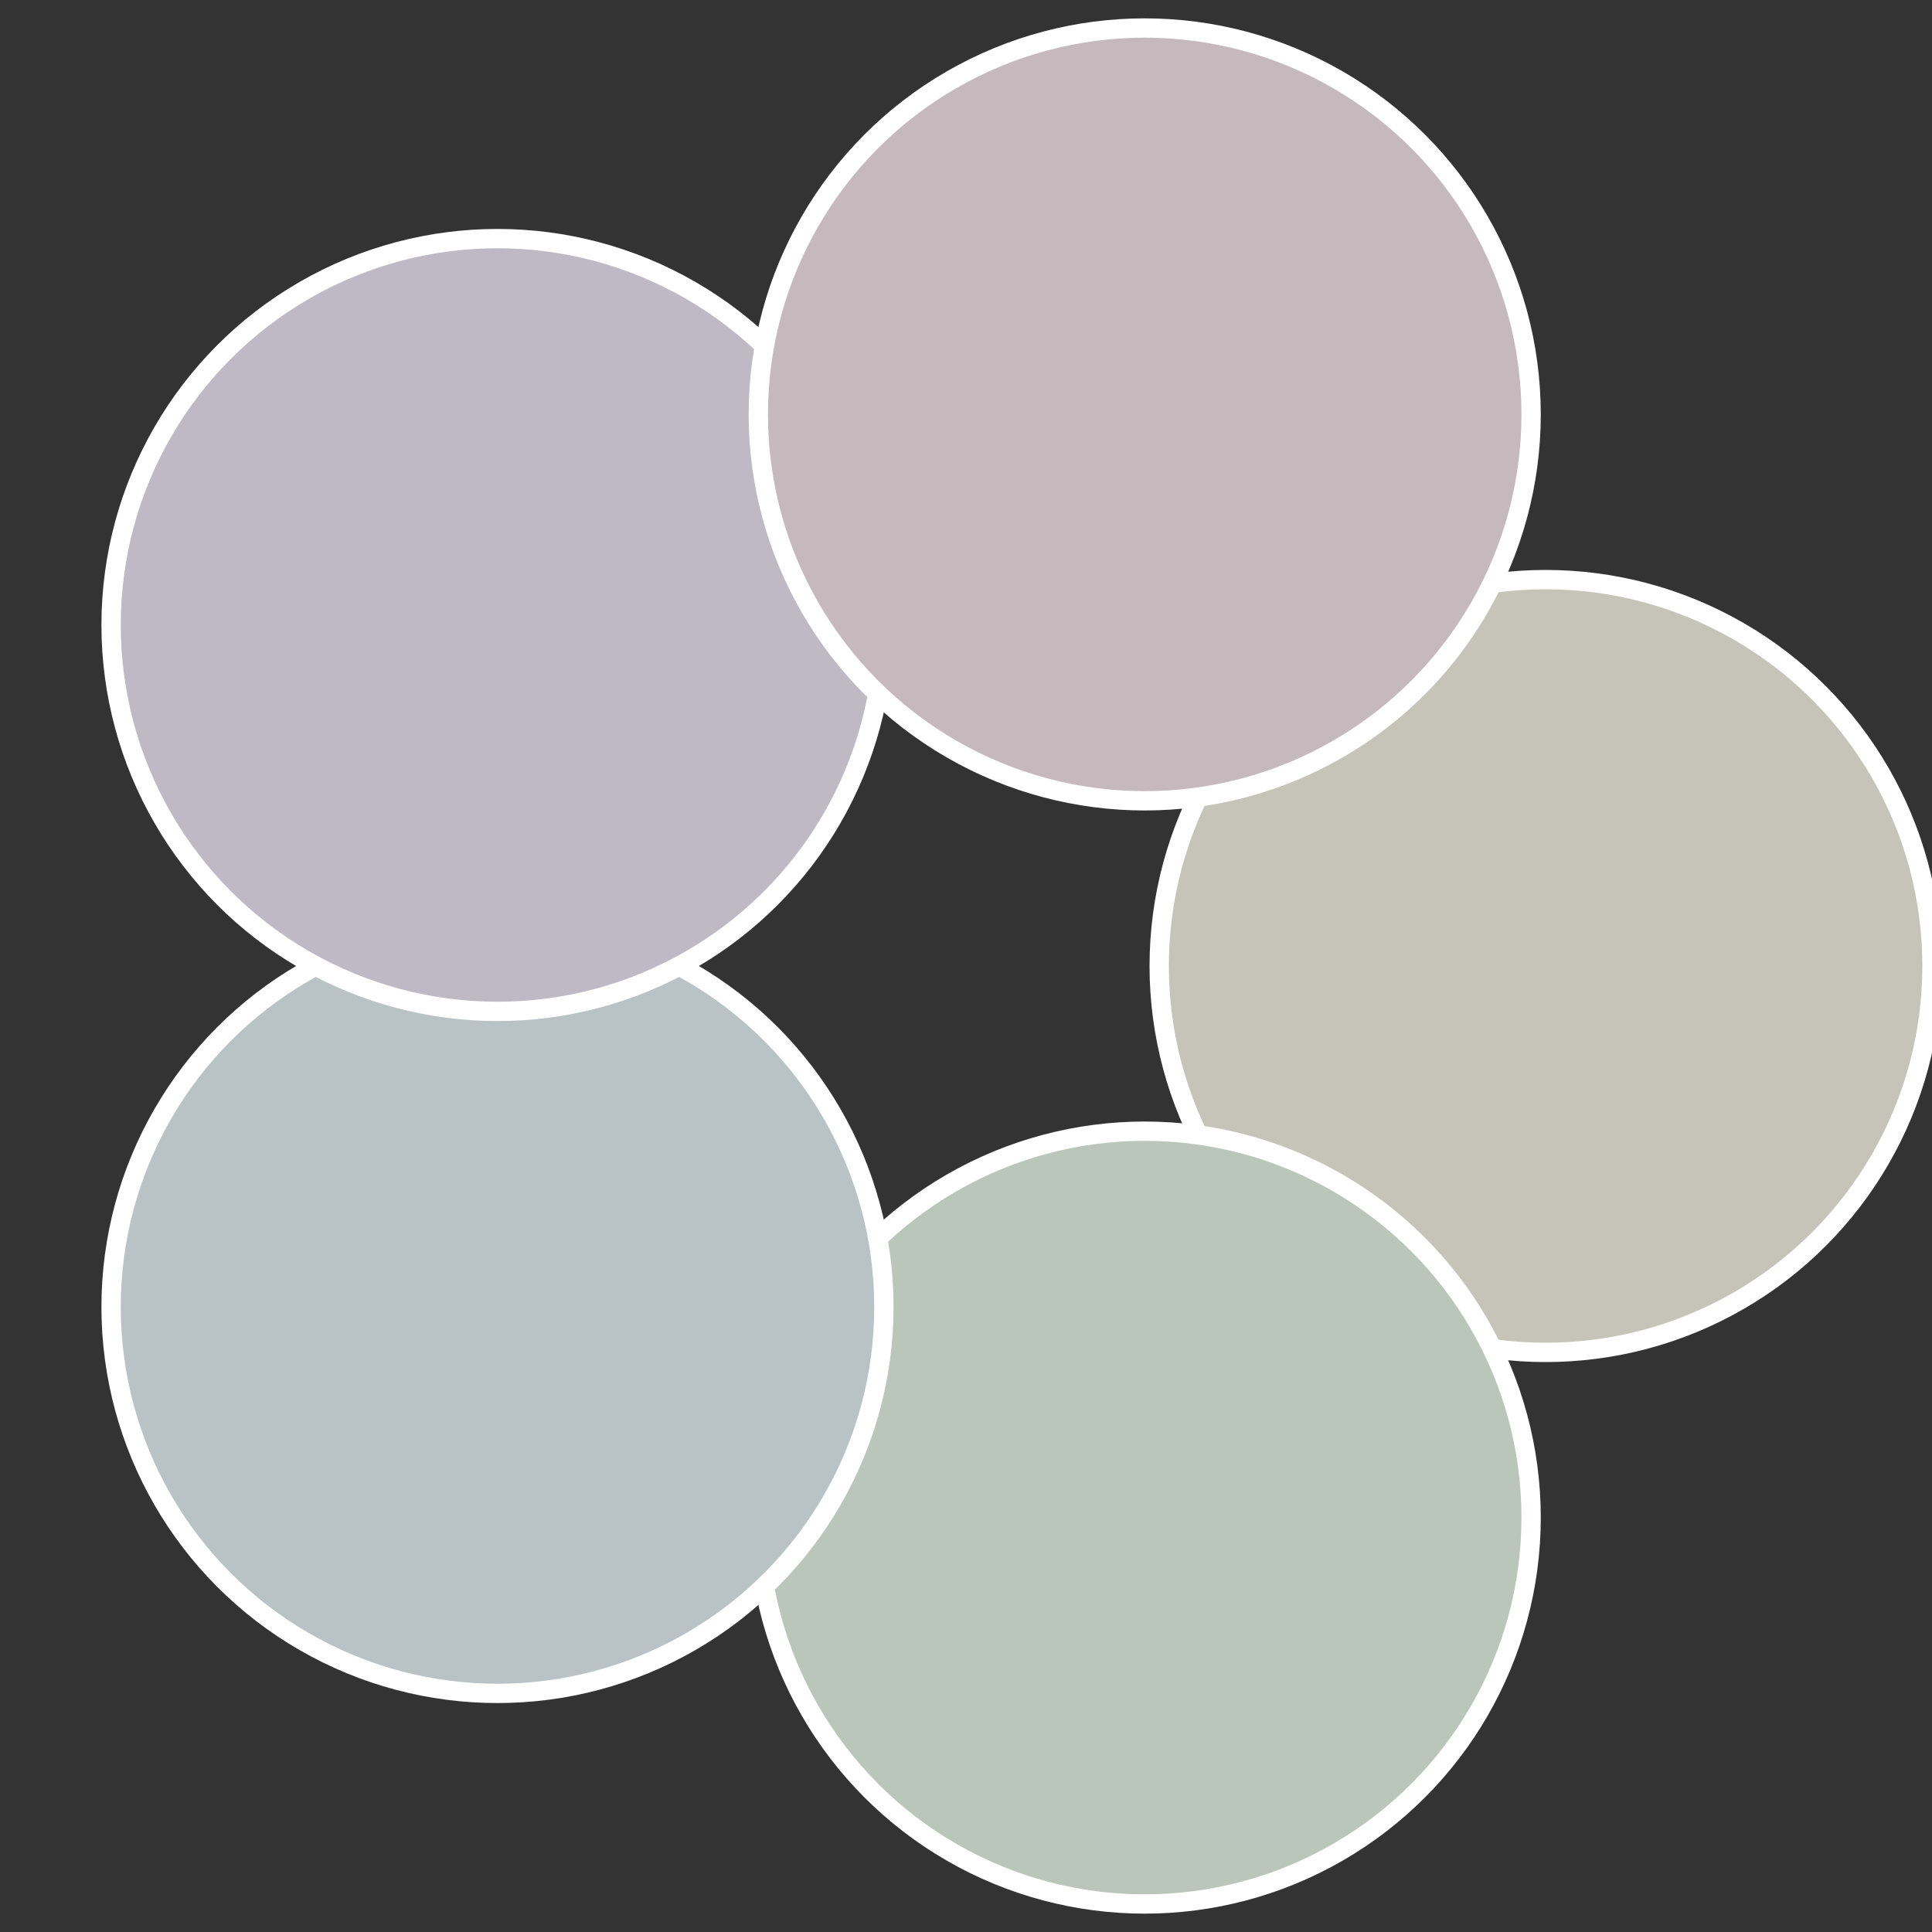
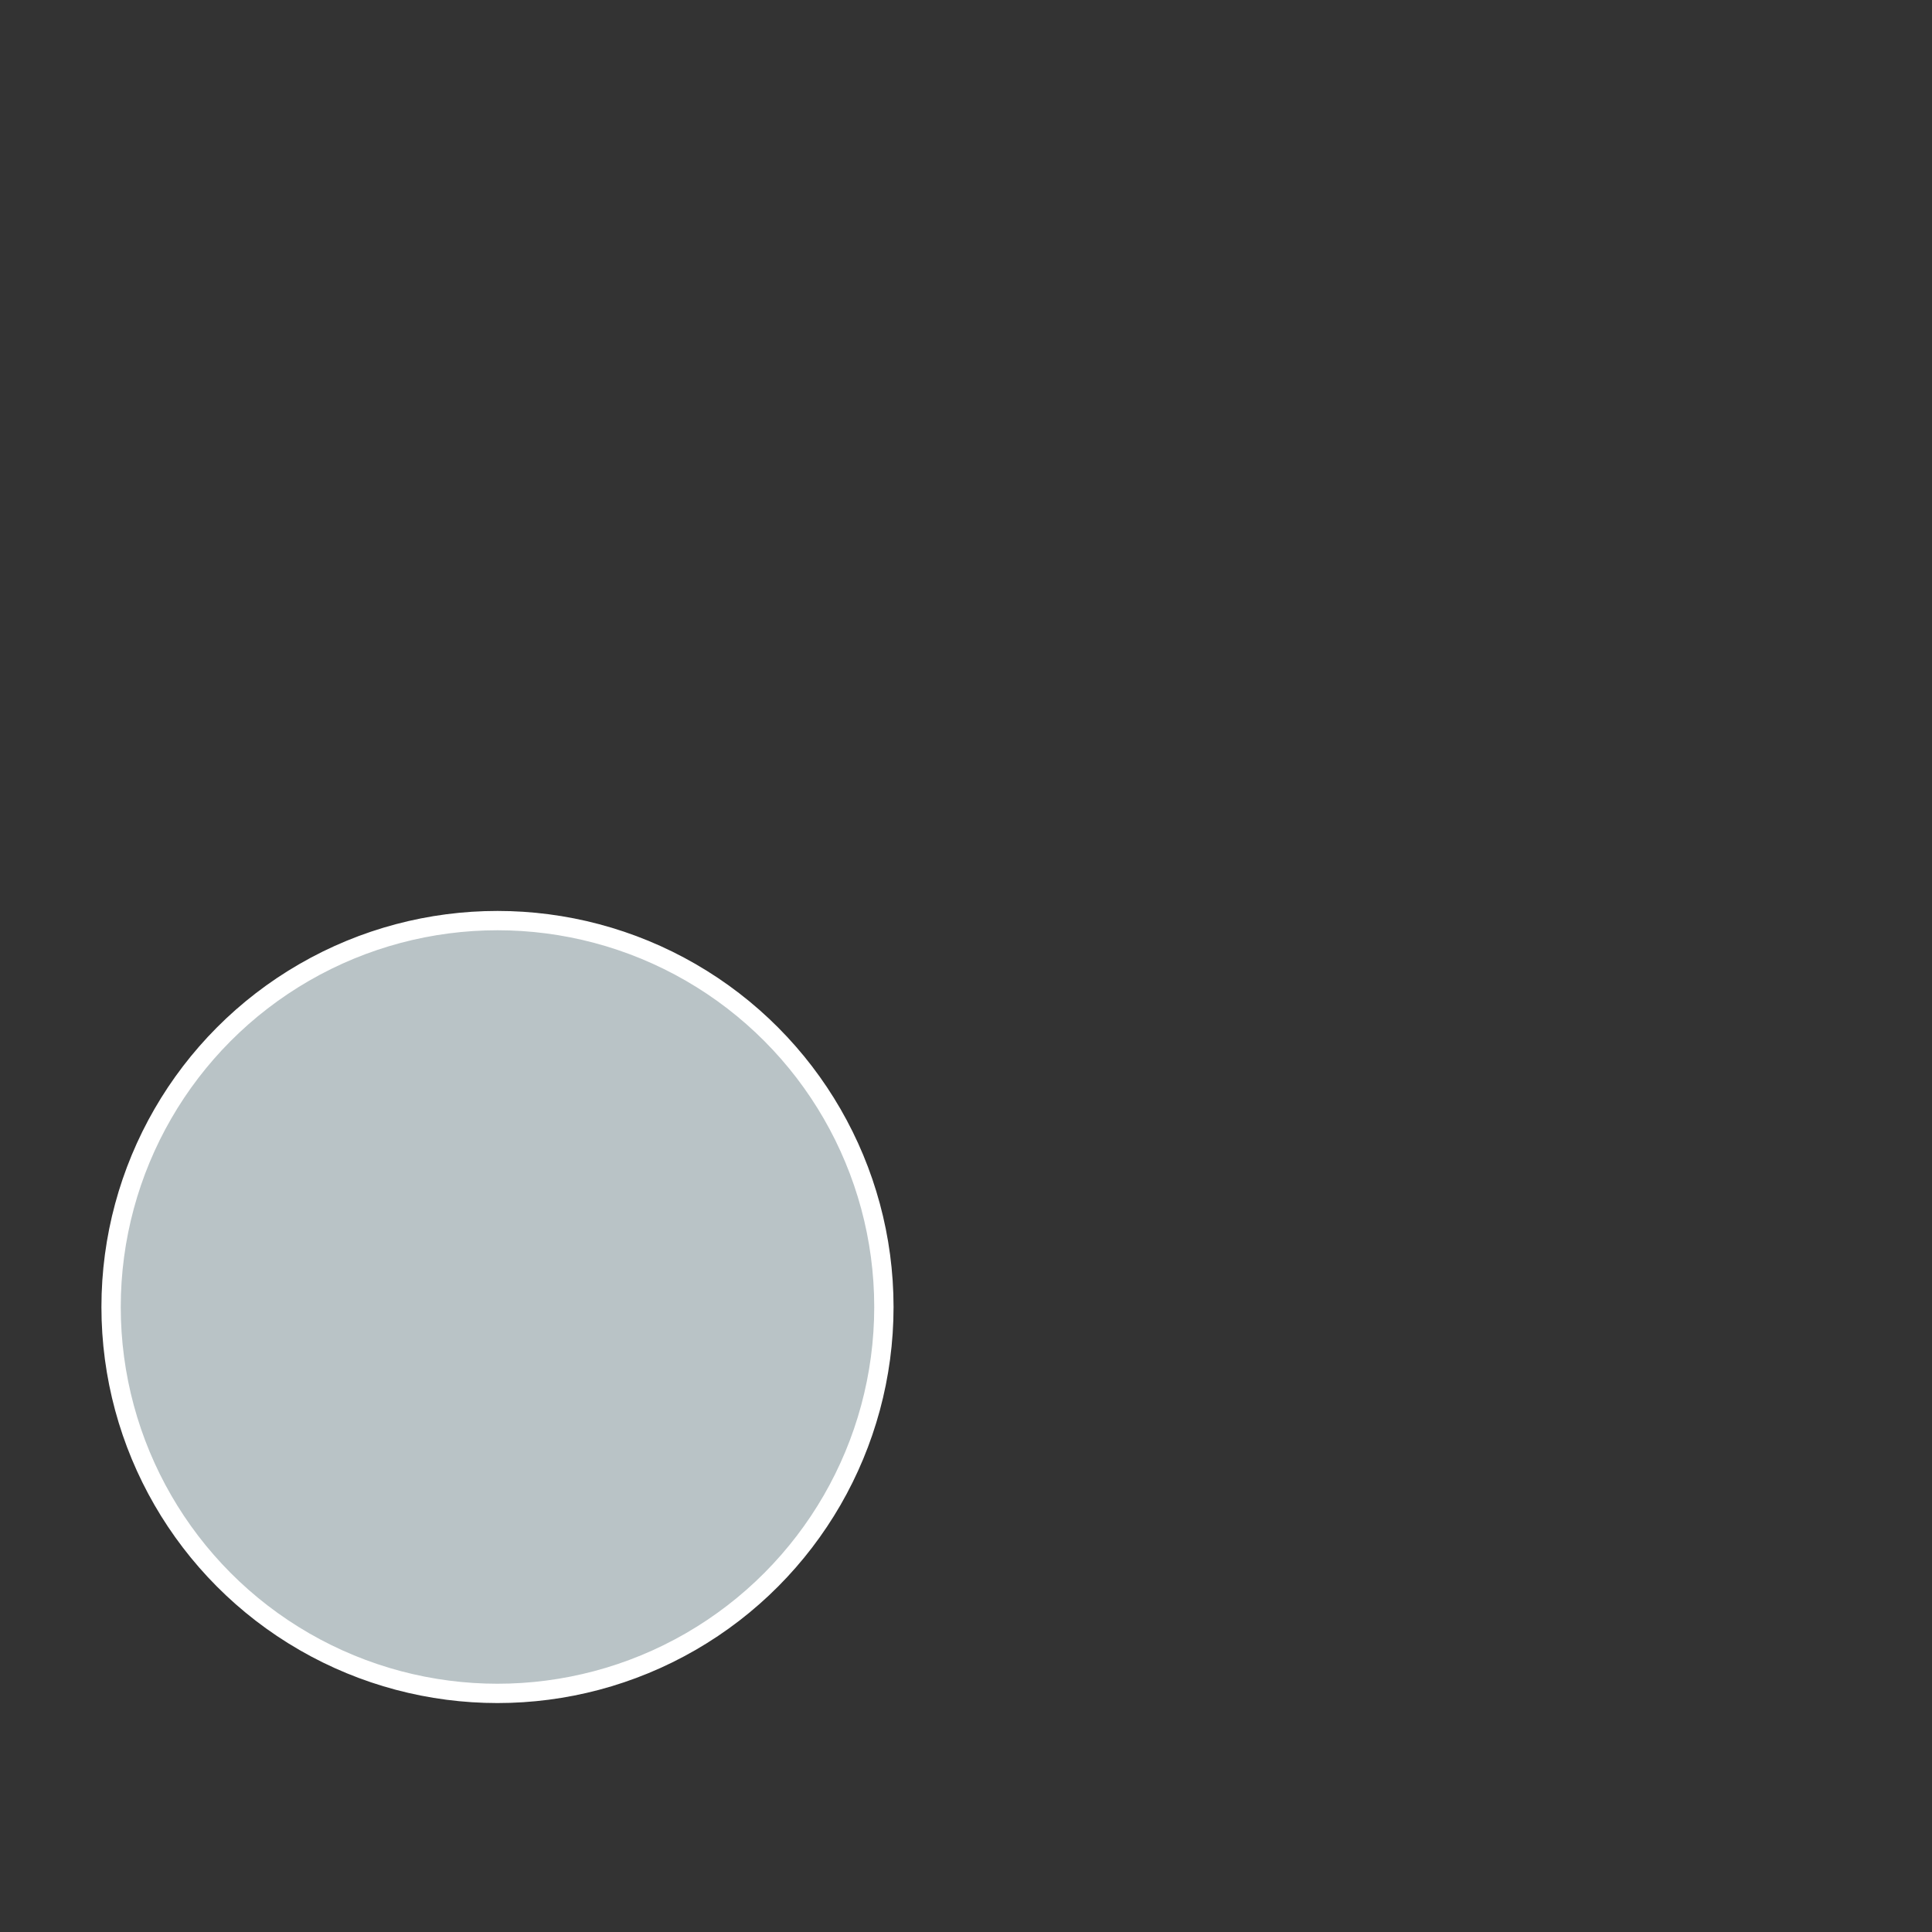
<svg xmlns="http://www.w3.org/2000/svg" width="500" height="500" viewBox="-1 -1 2 2">
  <rect x="-1" y="-1" width="2" height="2" fill="#333333" stroke="none" />
-   <circle cx="0.6" cy="0" r="0.4" fill="#c6c4b9" stroke="#fff" stroke-width="1%" />
-   <circle cx="0.185" cy="0.571" r="0.4" fill="#b9c6b9" stroke="#fff" stroke-width="1%" />
  <circle cx="-0.485" cy="0.353" r="0.4" fill="#b9c3c6" stroke="#fff" stroke-width="1%" />
-   <circle cx="-0.485" cy="-0.353" r="0.4" fill="#bfb9c6" stroke="#fff" stroke-width="1%" />
-   <circle cx="0.185" cy="-0.571" r="0.4" fill="#c6b9be" stroke="#fff" stroke-width="1%" />
</svg>